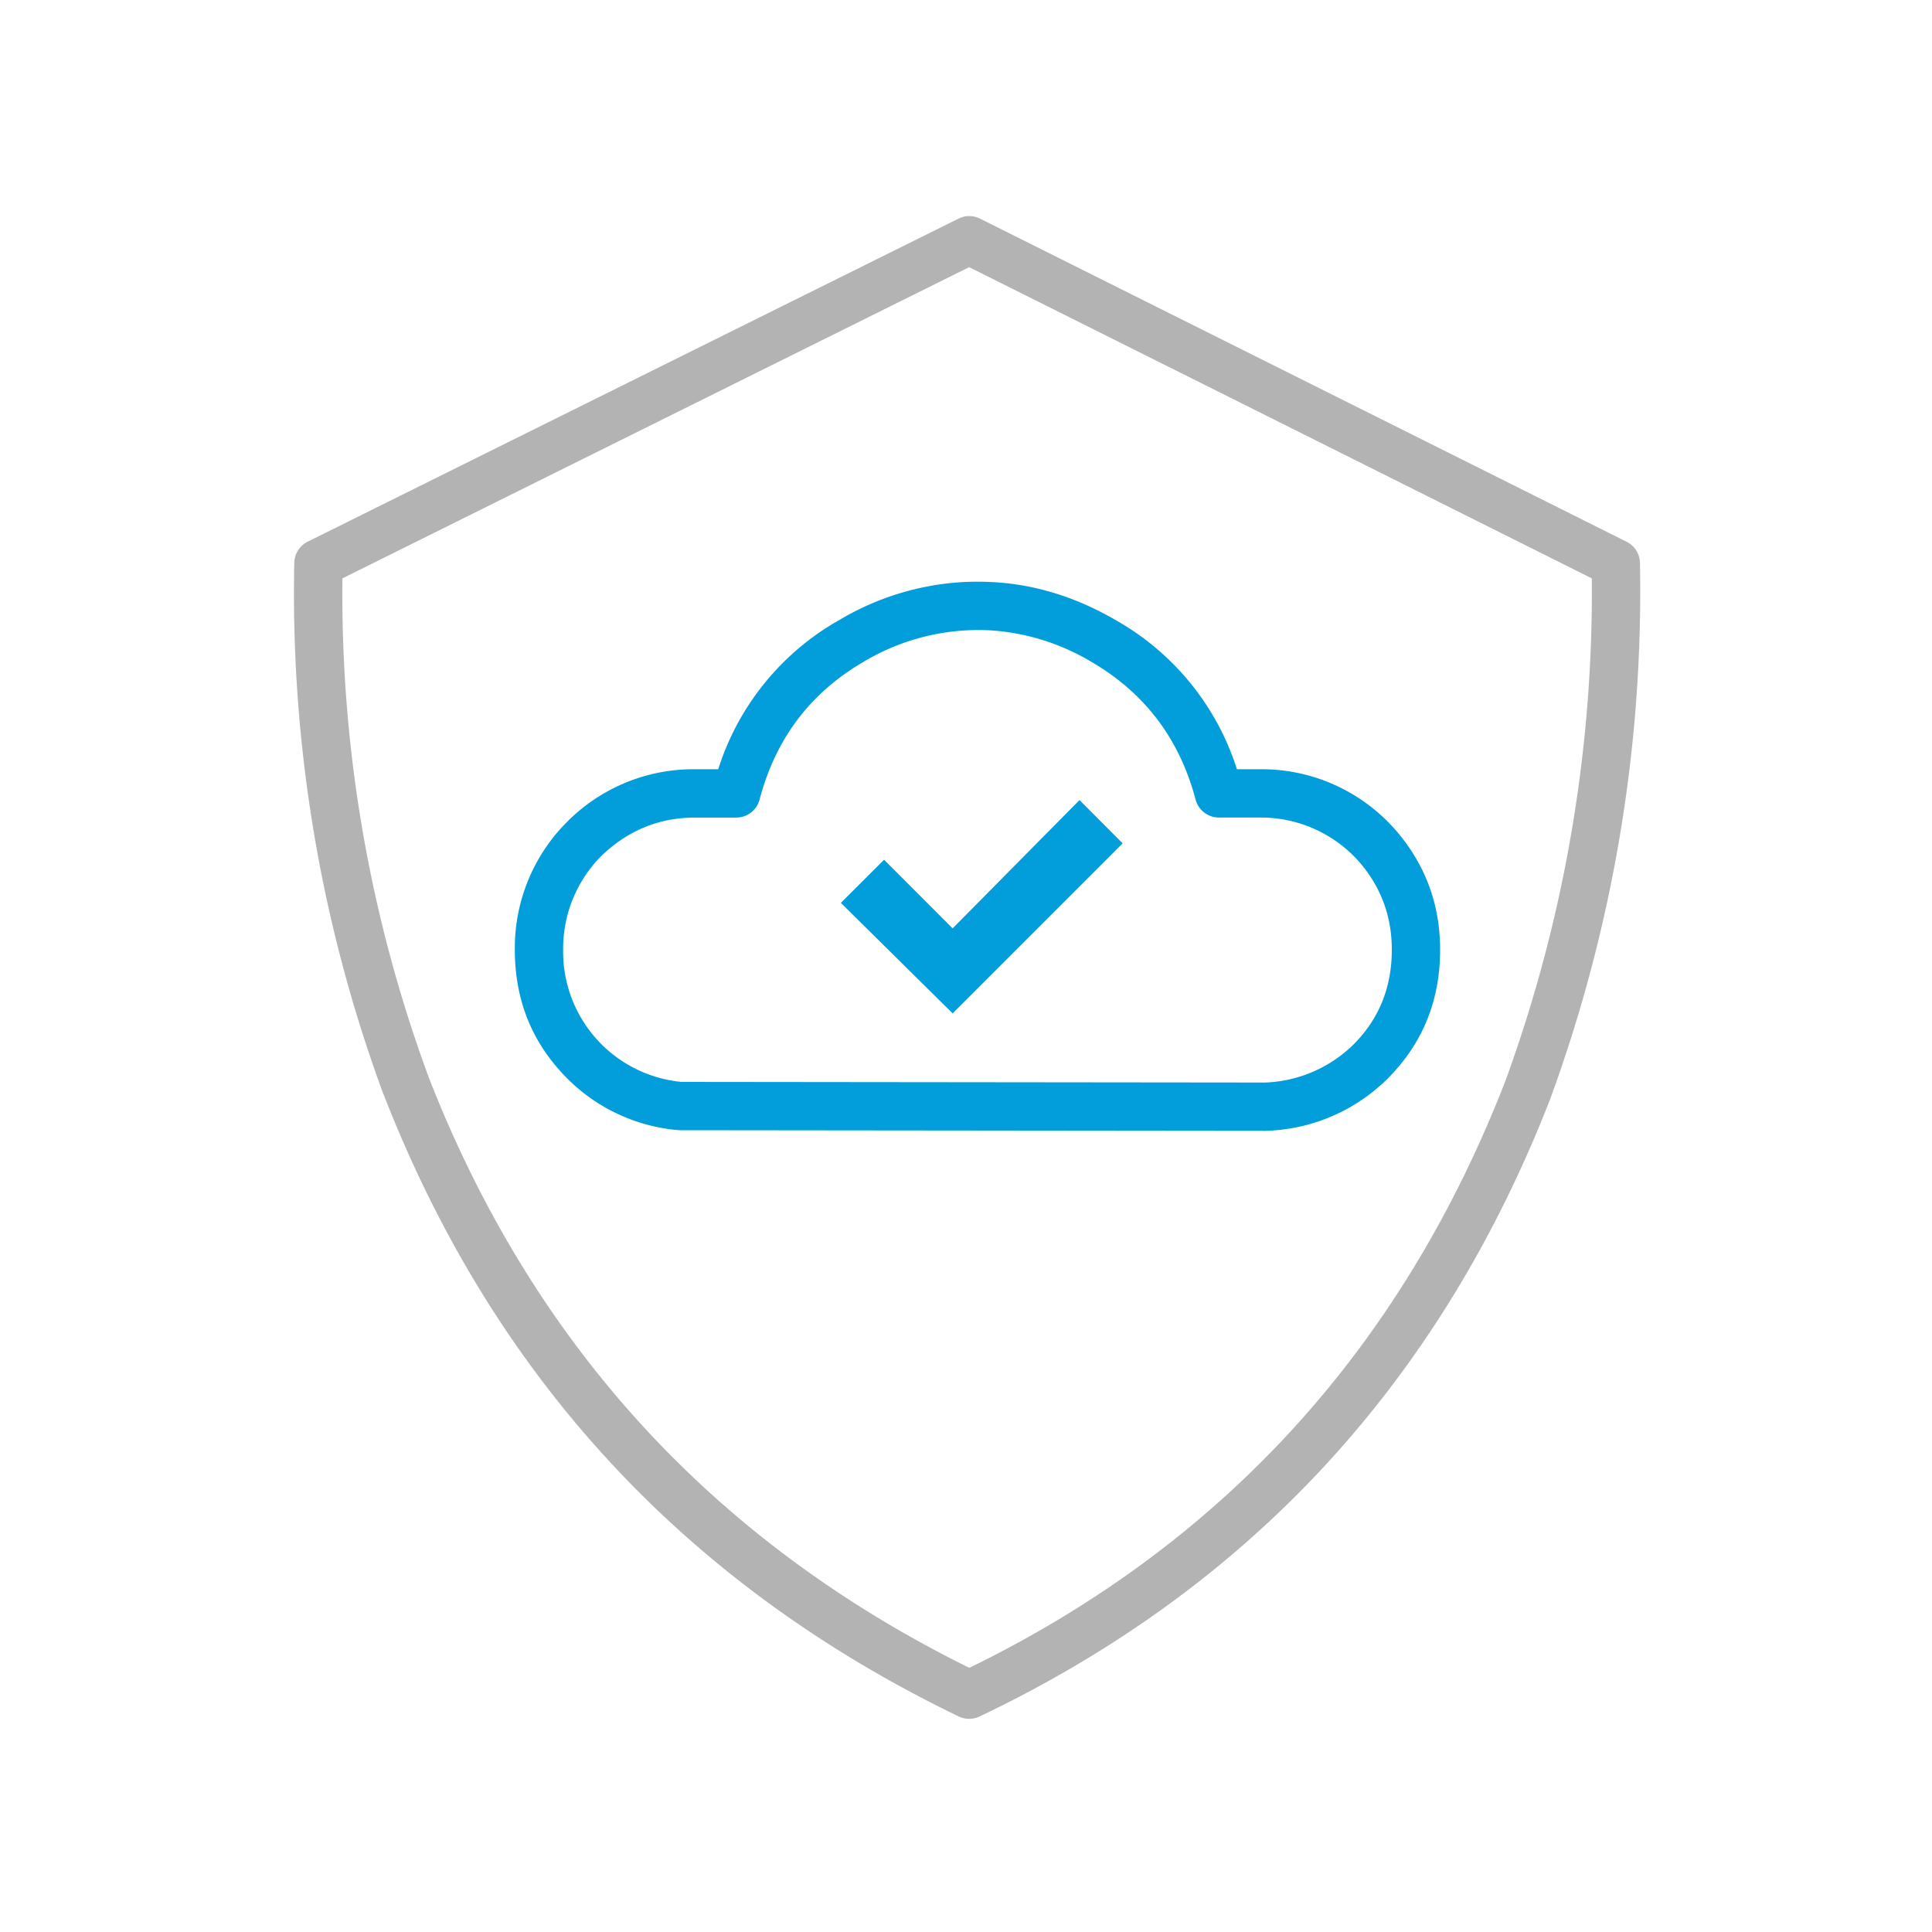
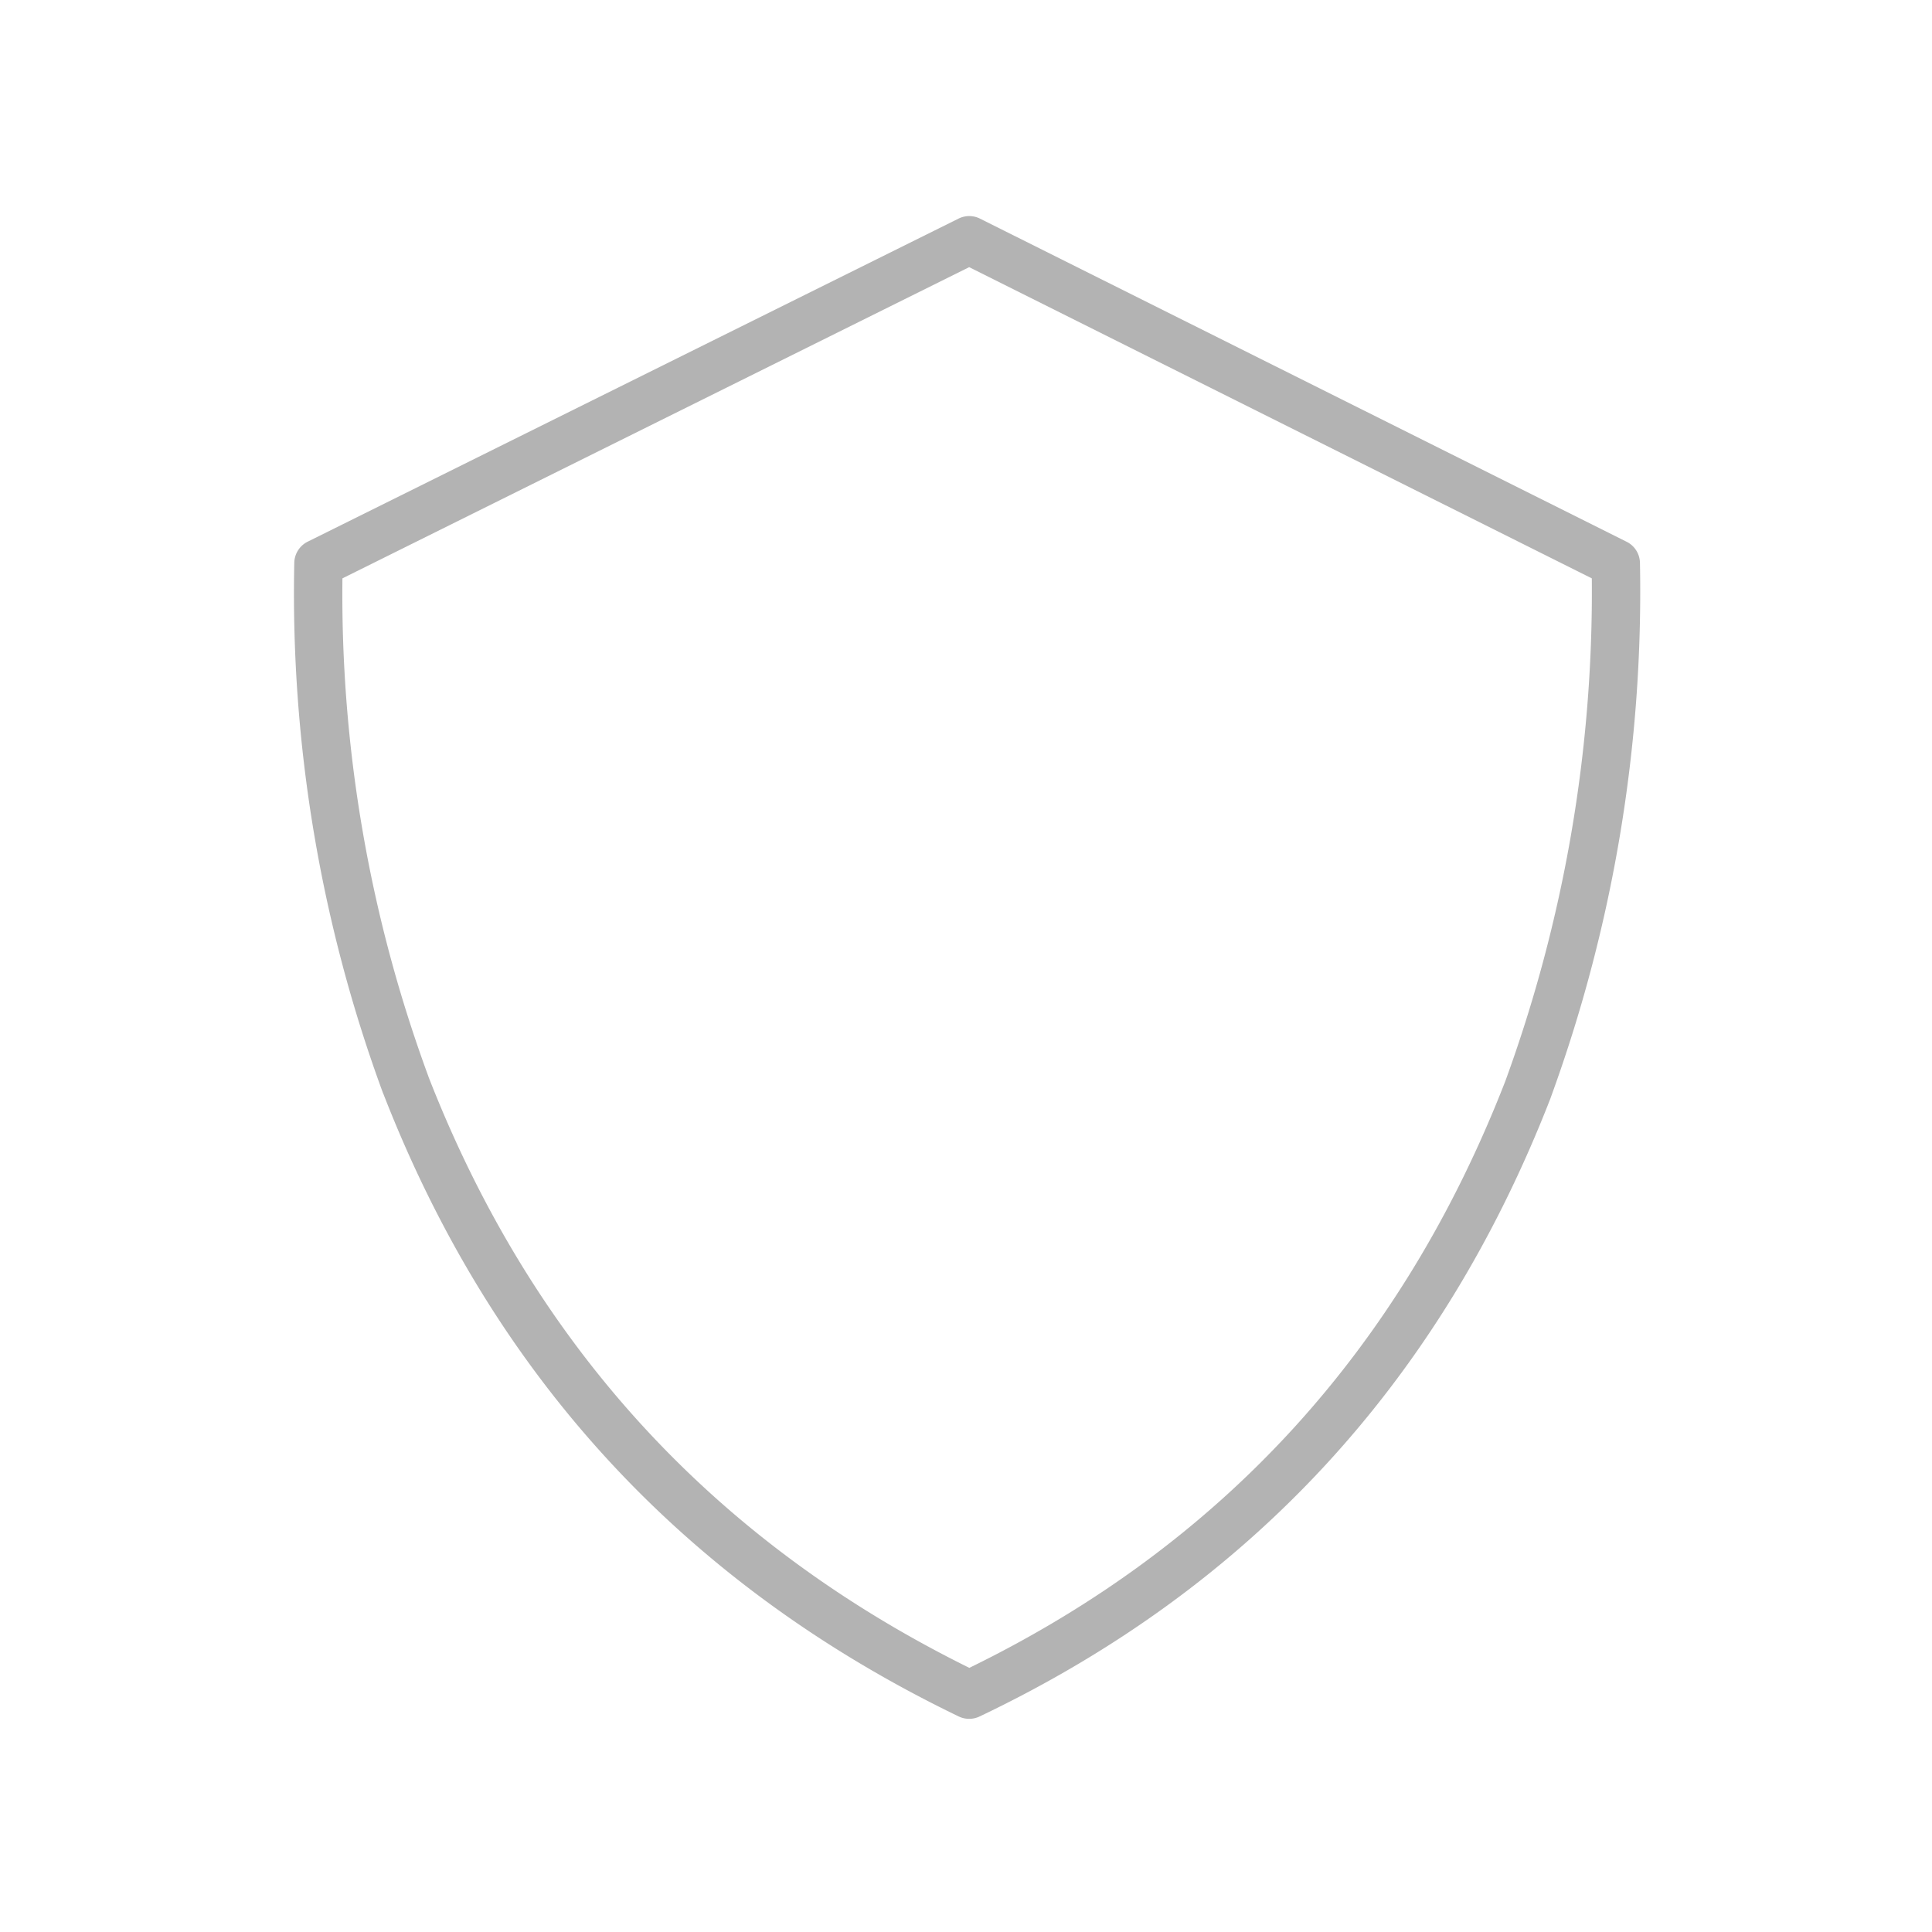
<svg xmlns="http://www.w3.org/2000/svg" fill-rule="evenodd" stroke-linejoin="round" stroke-miterlimit="2" clip-rule="evenodd" viewBox="0 0 2500 2500">
-   <path fill="#029ddb" d="M878 1462.4l2.6.1 753.4.8h5c3.8-.1 7.5-.4 11.3-.7a232.9 232.9 0 00145.6-67.2c45-45.2 67.6-100.6 67.6-166.4 0-57.4-18.2-107.8-54.5-151.3a221.2 221.2 0 00-13.5-14.7 230 230 0 00-165.7-67.6h-29.2A339.6 339.6 0 001444.7 803c-52-30.4-105.7-47-161-49.8a370.2 370.2 0 00-37.8 0 351.3 351.3 0 00-161 49.8h-.1a339 339 0 00-155.4 192.4h-29.6a230.2 230.2 0 00-166.3 68.4 230.3 230.3 0 00-67.3 165.2c0 65.8 22.7 121.2 67.7 166.4l.4.4a230 230 0 00143.7 66.6zm4-62.4a169.2 169.2 0 01-153.3-171 170 170 0 0149.4-121.4c34.4-33.1 75-49.7 121.7-49.7h53c14.1 0 26.5-9.5 30.1-23.3 20.6-78.1 65-137.4 133.5-177.6a289.7 289.7 0 01164-41.4 290.7 290.7 0 01132.8 41.4c68.6 40.2 113.2 99.5 133.9 177.7a31.3 31.3 0 0030.2 23.2h52.5a169.6 169.6 0 01131.2 59.9c26.7 32 40 69 40 111.2 0 48.1-16.2 88.9-49 122a172 172 0 01-114.9 49.8h-3.1l-752-.8zm570.7-308.7l-55.8-56-164.2 166-88.7-88.8-55.9 55.8 144.6 143 220-220z" />
  <path fill="#b3b3b3" d="M495.9 1415l.2.5c142.5 366.3 390.7 634.8 744.5 805.6a31.3 31.3 0 0027 0c350-166.7 596.1-433.2 738.6-799.6l.2-.6a1910 1910 0 00115.7-692.5 31.2 31.2 0 00-17.3-27.4l-836.7-418.1a31 31 0 00-27.8 0l-842.1 418a31.2 31.2 0 00-17.4 27.5 1872 1872 0 00115 686.6zm58.5-22a1806 1806 0 01-111.3-644.6l811-402.7 805.7 402.7a1846.7 1846.7 0 01-112 650.8c-134.6 346-365.7 599-693.5 759-331.8-164-565-419-699.9-765v-.1z" />
</svg>